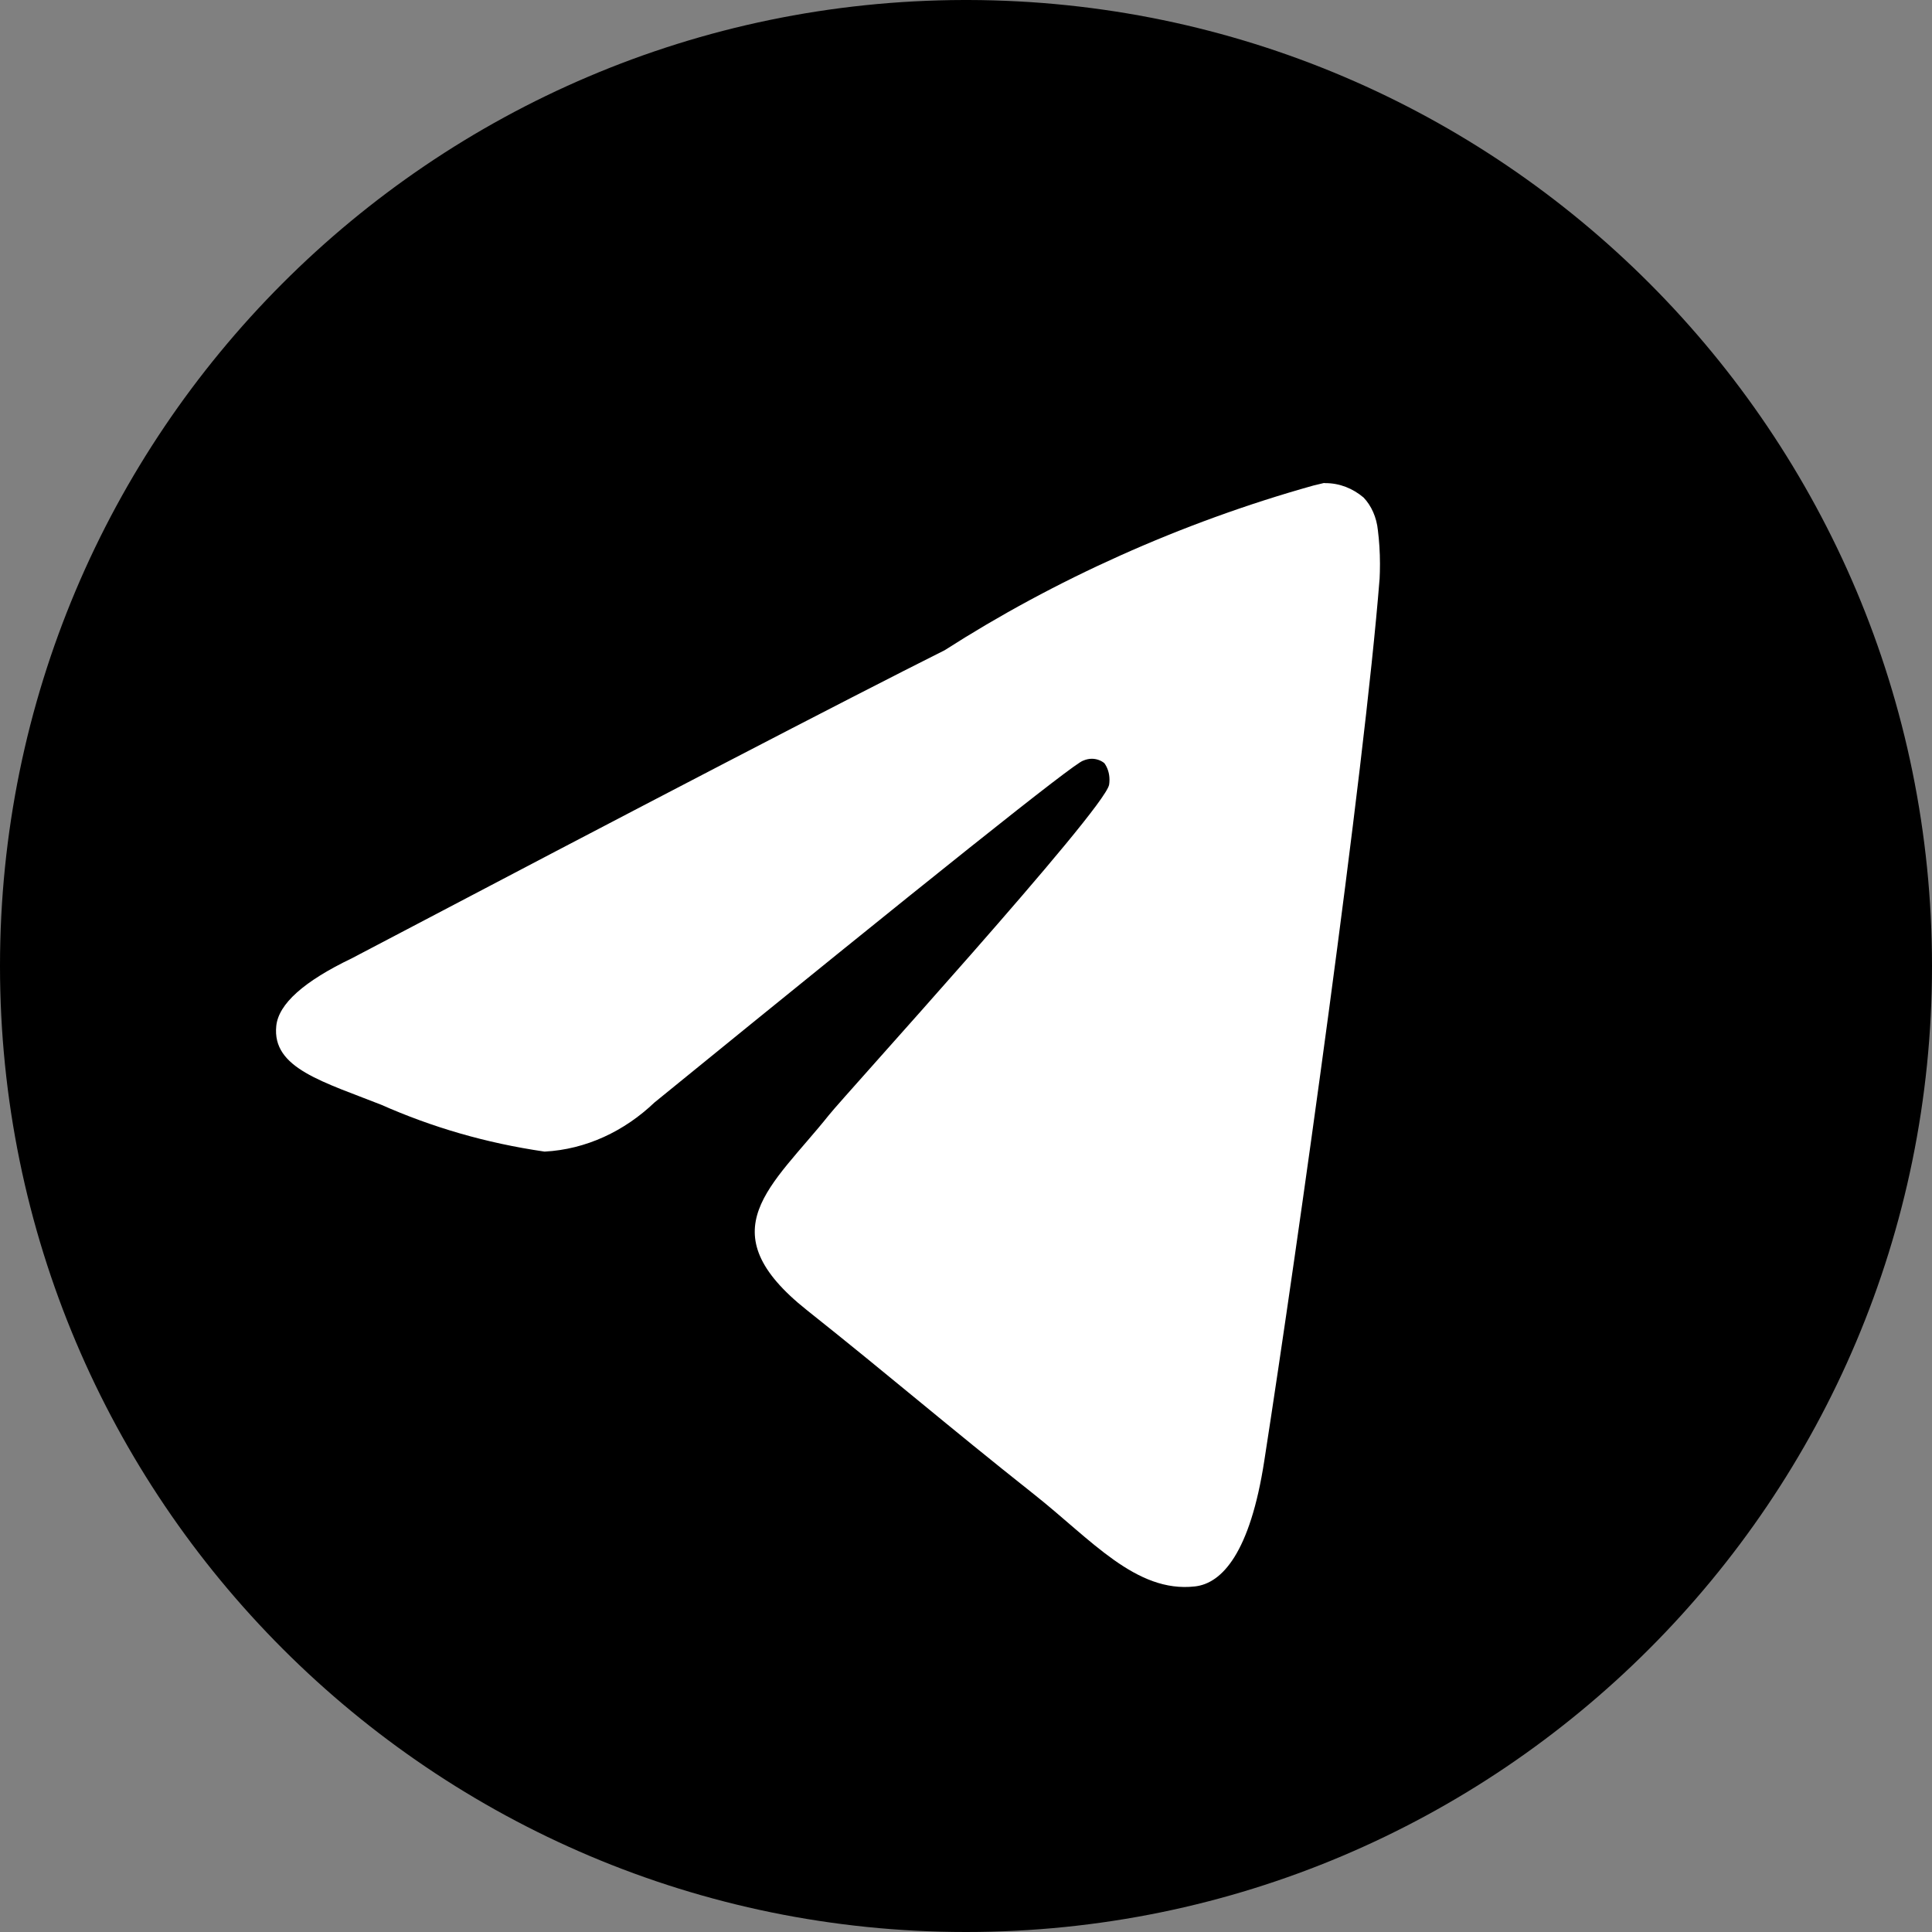
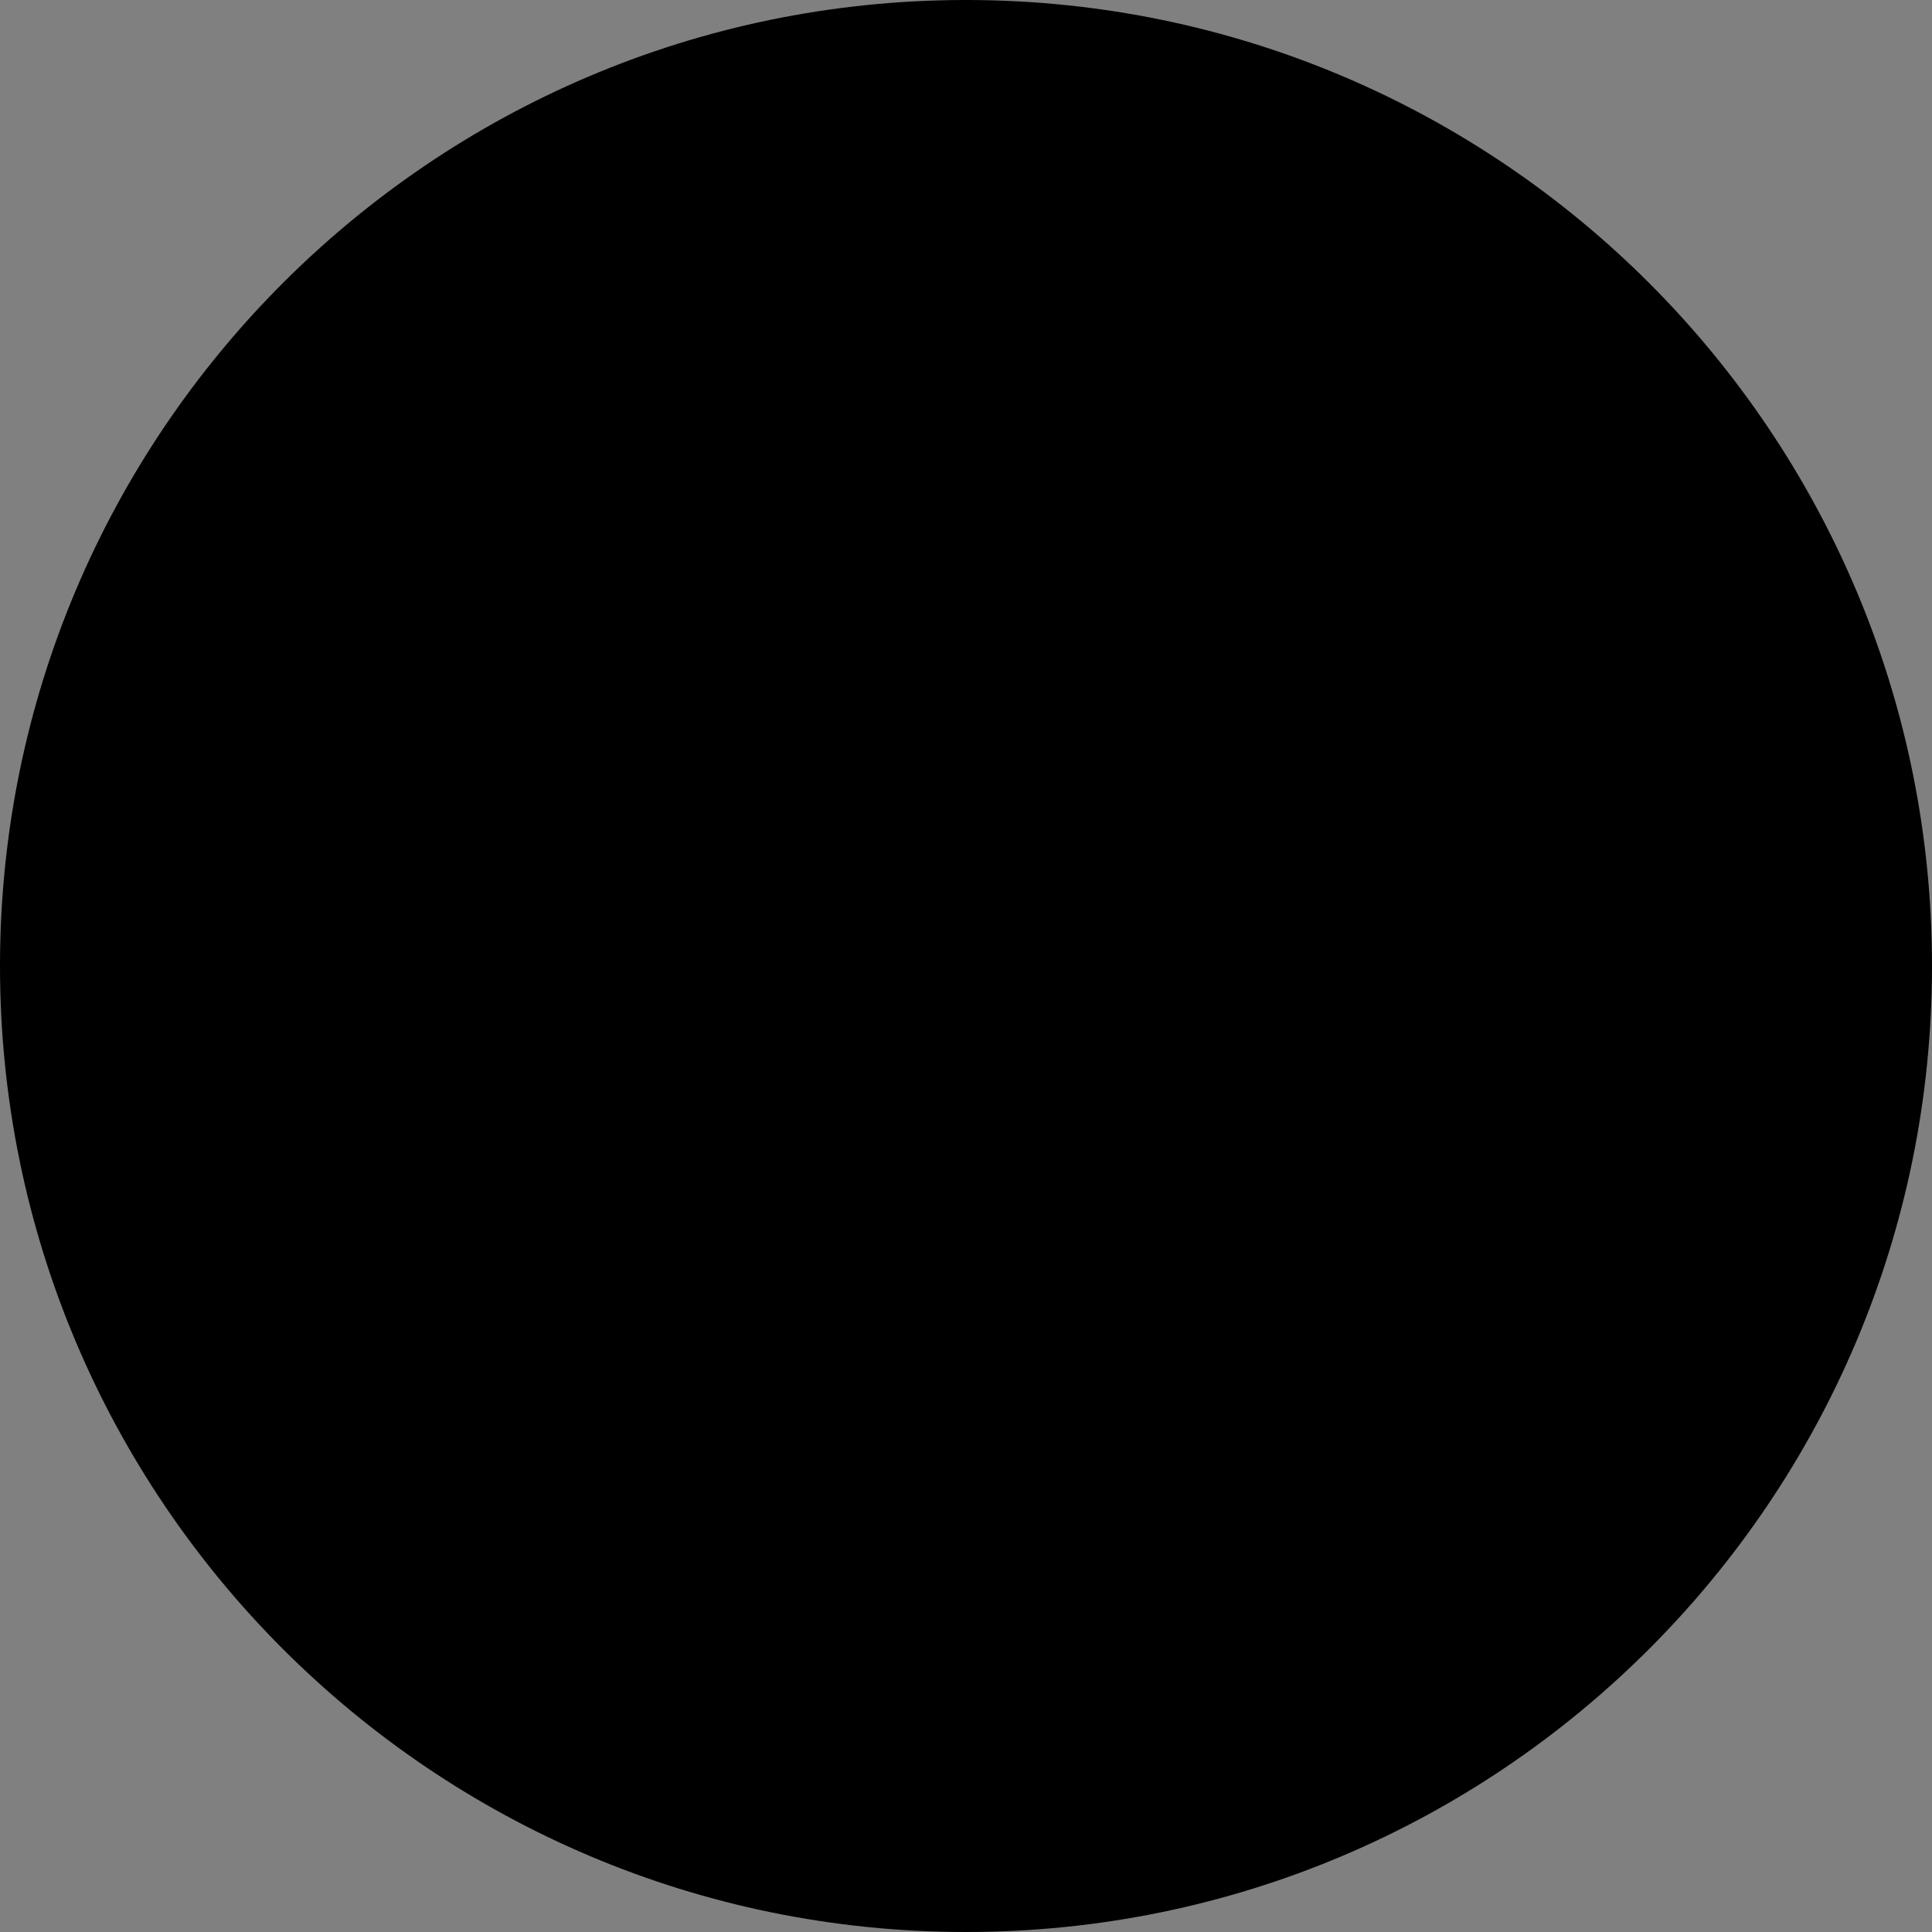
<svg xmlns="http://www.w3.org/2000/svg" width="15px" height="15px" viewBox="0 0 15 15" version="1.1">
  <rect x="0" y="0" width="15" height="15" fill="#808080" stroke="none" />
  <title>telegram</title>
  <g id="Page-1" stroke="none" stroke-width="1" fill="none" fill-rule="evenodd">
    <g id="telegram" fill-rule="nonzero">
      <path d="M0,7.5 C0,11.642 3.358,15 7.5,15 C11.642,15 15,11.642 15,7.5 C15,3.364 11.652,0.01 7.518,0 C7.506,0 7.494,0 7.483,0 C3.348,0.01 0,3.364 0,7.5 Z" id="Path" fill="#000000" />
-       <path d="M10.291,3.751 C10.401,3.751 10.503,3.792 10.587,3.863 C10.647,3.926 10.688,4.016 10.698,4.118 C10.708,4.198 10.714,4.287 10.714,4.378 C10.714,4.419 10.713,4.46 10.711,4.5 L10.711,4.495 C10.592,6.001 10.078,9.654 9.816,11.341 C9.706,12.055 9.488,12.294 9.277,12.317 C8.819,12.369 8.471,11.952 8.027,11.601 C7.333,11.051 6.94,10.709 6.266,10.173 C5.486,9.554 5.992,9.213 6.436,8.657 C6.552,8.51 8.571,6.294 8.611,6.093 C8.613,6.081 8.614,6.068 8.614,6.054 C8.614,6.004 8.599,5.959 8.574,5.925 C8.547,5.903 8.512,5.891 8.476,5.891 C8.453,5.891 8.43,5.897 8.409,5.906 C8.34,5.925 7.231,6.81 5.081,8.56 C4.847,8.783 4.55,8.924 4.228,8.941 C3.768,8.874 3.353,8.751 2.959,8.577 L2.998,8.592 C2.504,8.397 2.111,8.295 2.145,7.965 C2.163,7.794 2.359,7.619 2.732,7.44 C5.033,6.23 6.567,5.433 7.335,5.048 C8.182,4.505 9.164,4.059 10.196,3.77 L10.279,3.75 C10.283,3.751 10.287,3.751 10.291,3.751 Z" id="Path" fill="#FFFFFF" />
    </g>
  </g>
</svg>